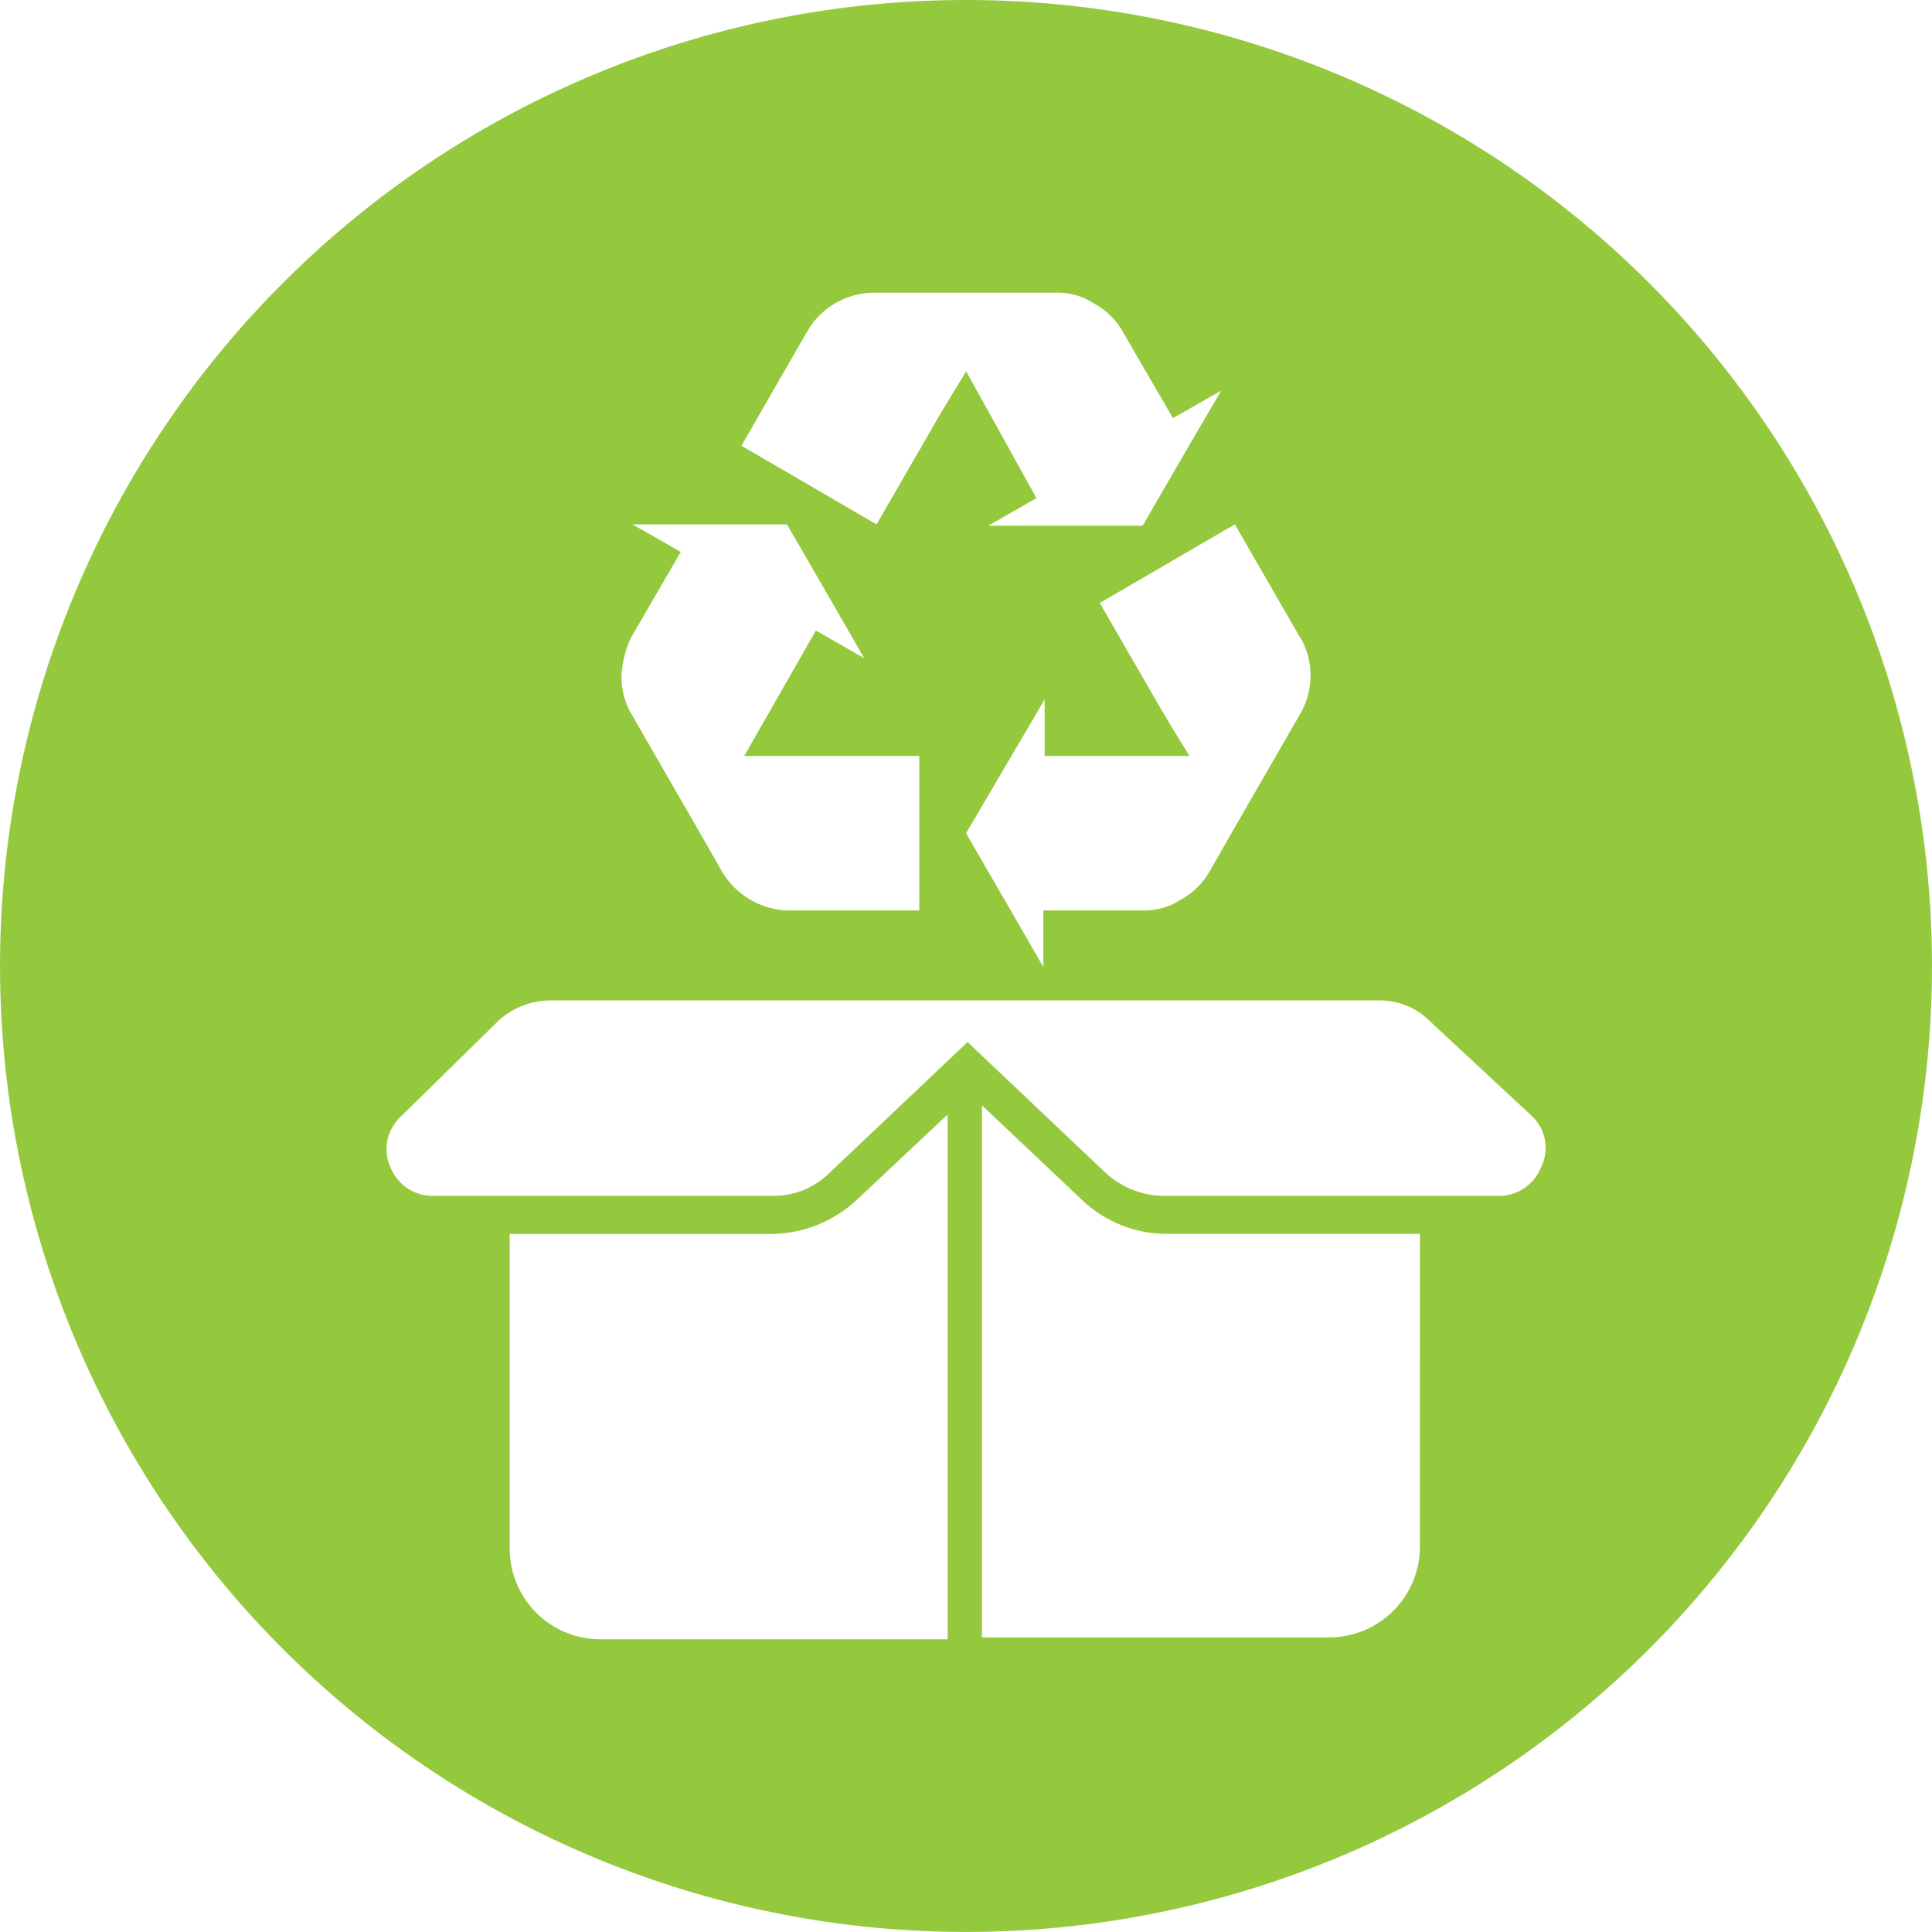
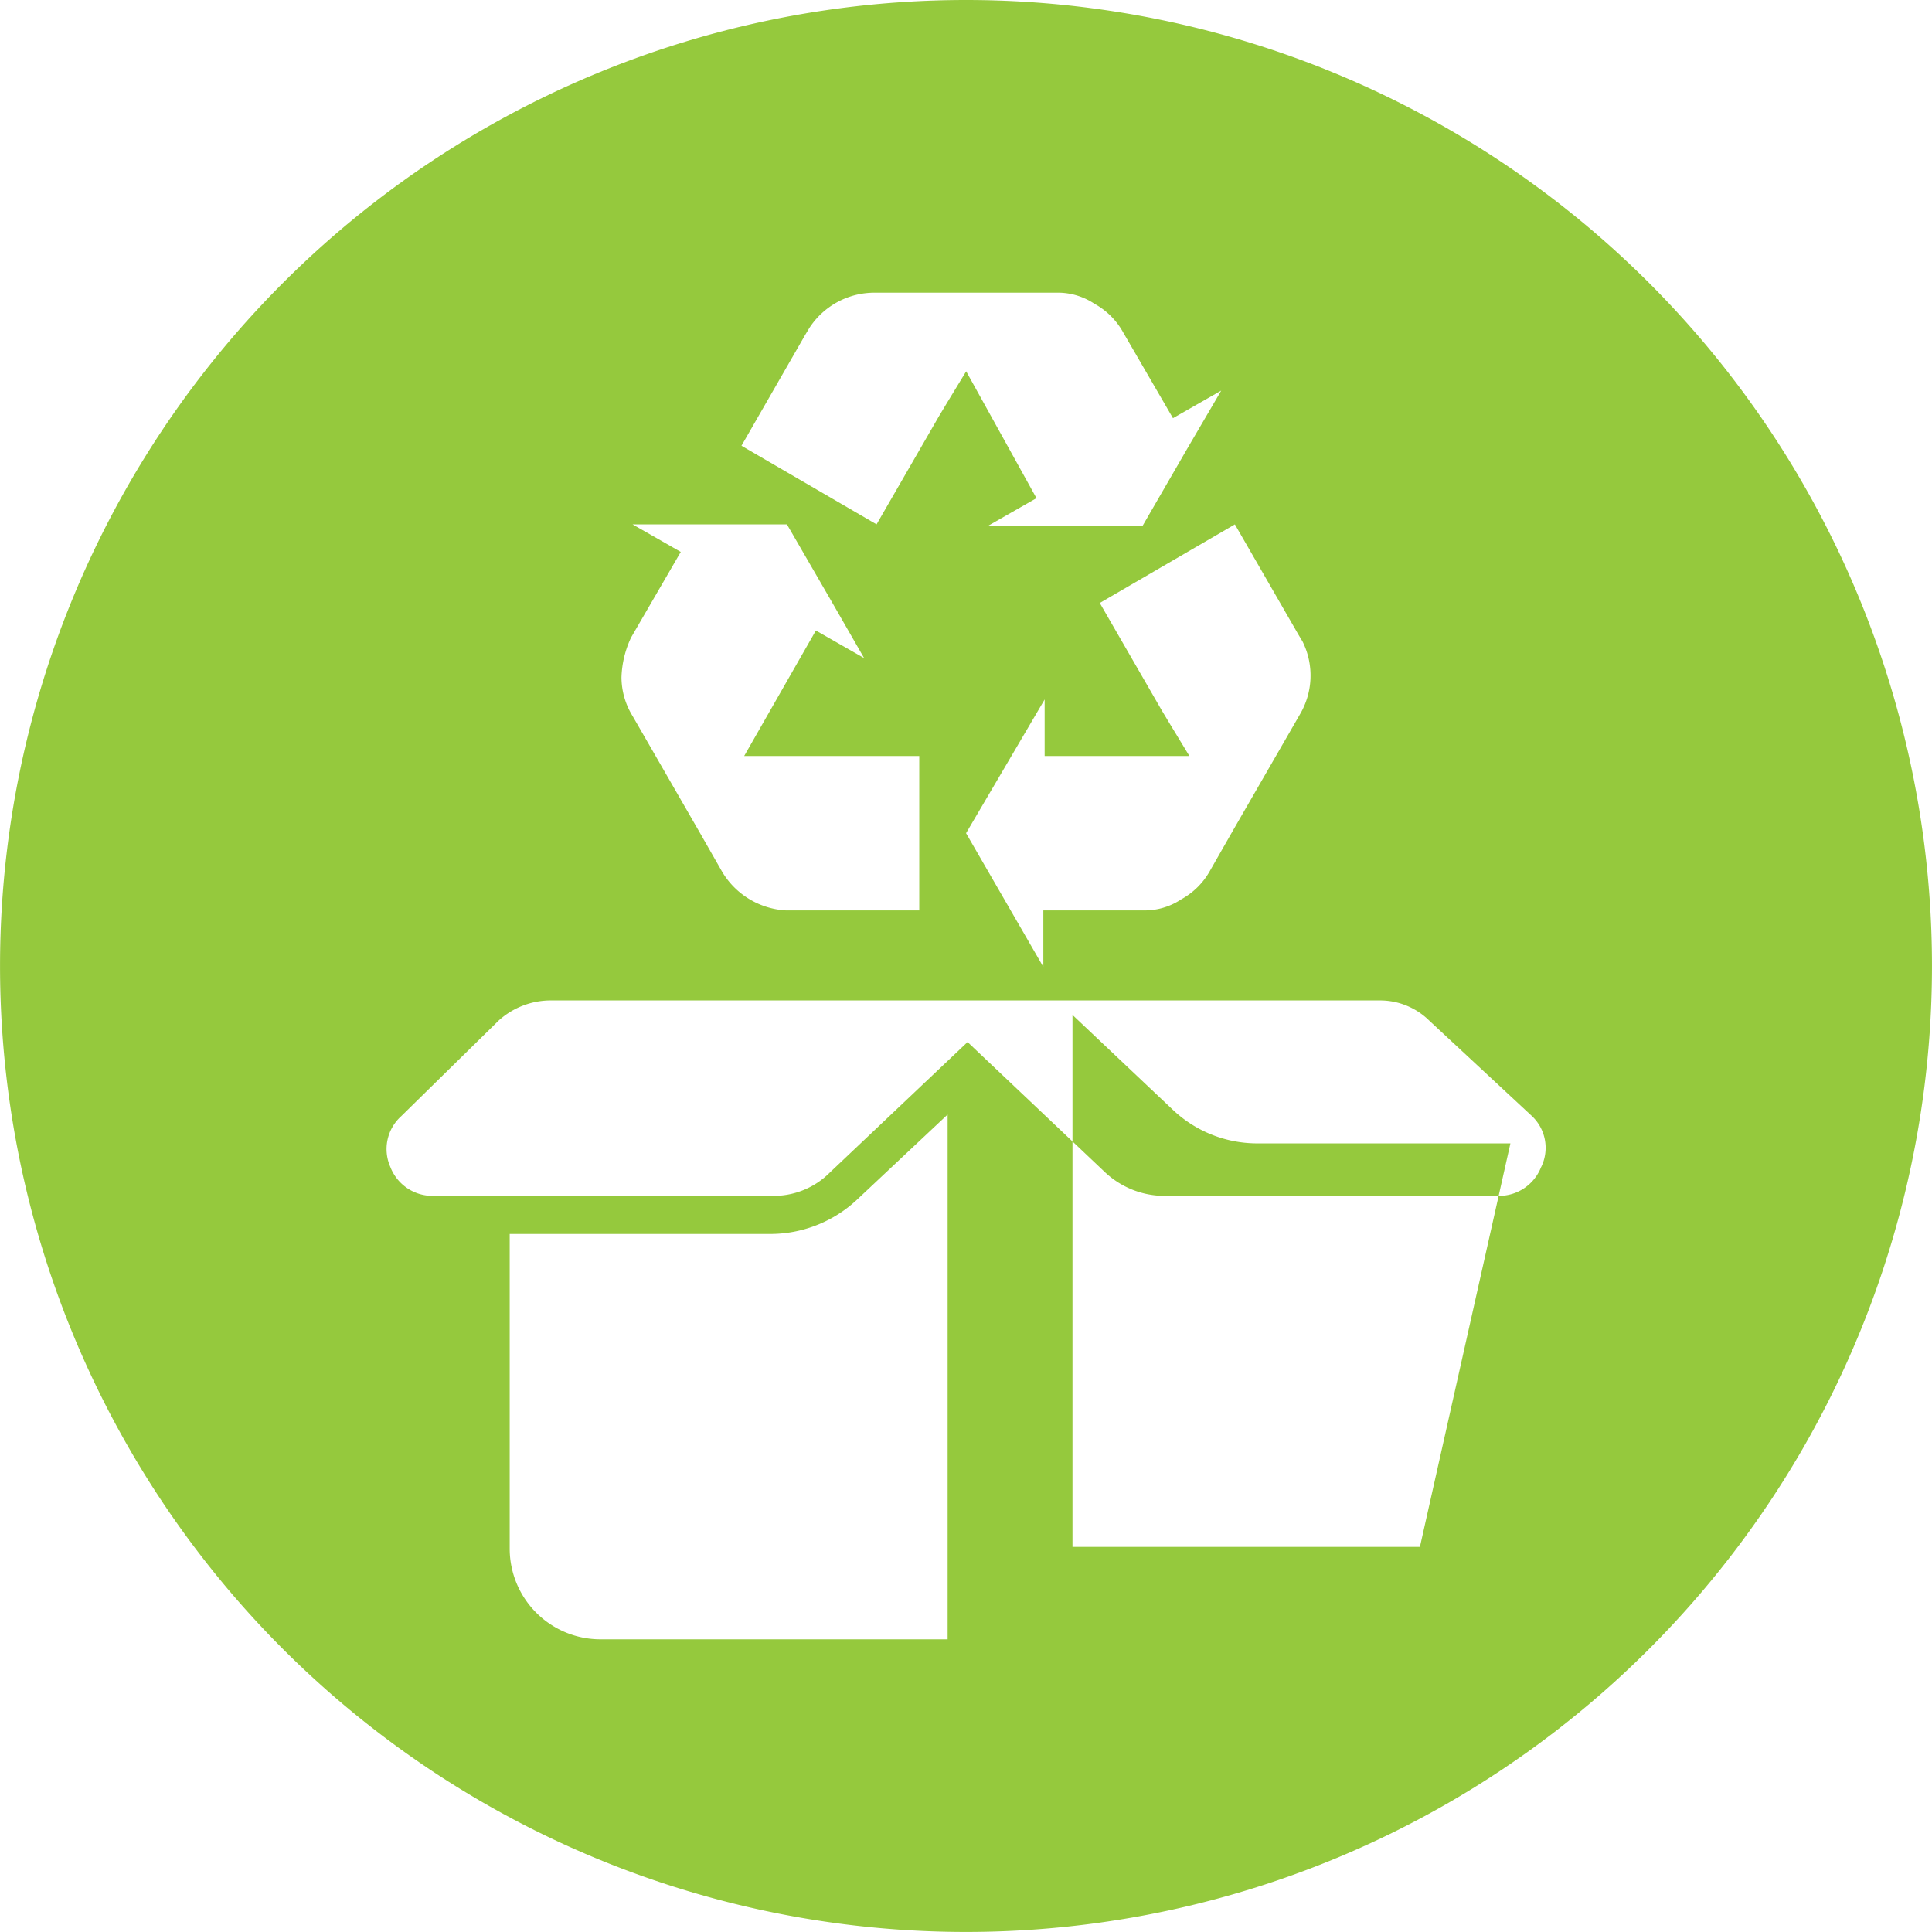
<svg xmlns="http://www.w3.org/2000/svg" width="115.003" height="115.003" viewBox="0 0 115.003 115.003">
-   <path id="Path_313" data-name="Path 313" d="M7523.259-1390.861a57.5,57.5,0,0,0-57.5,57.5,57.5,57.5,0,0,0,57.5,57.5,57.5,57.5,0,0,0,57.5-57.5A57.5,57.5,0,0,0,7523.259-1390.861Zm19.787,37.776.246.41h0a4.547,4.547,0,0,1-.164,4.35l-4.021,6.975-1.313,2.3a4.349,4.349,0,0,1-1.724,1.723,3.927,3.927,0,0,1-2.3.657h-5.908v3.365l-4.6-7.96,4.678-7.96v3.365h8.616l-1.148-1.888-.493-.821-3.693-6.4,8.042-4.678Zm-29.379-17.808.246-.411a4.616,4.616,0,0,1,3.938-2.134H7528.6a3.928,3.928,0,0,1,2.3.657,4.348,4.348,0,0,1,1.724,1.724l2.954,5.088,2.873-1.641-1.97,3.365-2.708,4.678h-9.191l2.872-1.641-4.185-7.55-1.148,1.888-.493.821-3.693,6.4-8.042-4.678Zm-10.341,17.973,2.954-5.088-2.872-1.641h9.191l2.708,4.678,1.887,3.283-2.872-1.641-4.267,7.468h10.421v9.191h-7.959a4.724,4.724,0,0,1-3.775-2.3l-1.313-2.3-4.021-6.976a4.413,4.413,0,0,1-.657-2.3A5.97,5.97,0,0,1,7503.326-1352.92Zm18.839,59.639h-20.681a5.4,5.4,0,0,1-5.387-5.386v-18.743h15.619a7.561,7.561,0,0,0,5.062-2.047l5.387-5.062Zm28.113-5.5a5.4,5.4,0,0,1-5.386,5.386h-20.681v-31.667l5.924,5.6h0a7.309,7.309,0,0,0,4.956,2.046h15.188Zm7.218-22.619a2.693,2.693,0,0,1-2.584,1.723h-19.927a5.185,5.185,0,0,1-3.446-1.4l-8.187-7.756-8.187,7.756a4.714,4.714,0,0,1-3.447,1.4h-20.143a2.692,2.692,0,0,1-2.584-1.723,2.629,2.629,0,0,1,.645-3.016l5.817-5.709a4.629,4.629,0,0,1,3.016-1.185h49.44a4.162,4.162,0,0,1,2.909,1.185l6.139,5.709h0A2.6,2.6,0,0,1,7557.5-1321.4Z" transform="translate(-7465.757 1390.861)" fill="#95c93d" />
+   <path id="Path_313" data-name="Path 313" d="M7523.259-1390.861a57.5,57.5,0,0,0-57.5,57.5,57.5,57.5,0,0,0,57.5,57.5,57.5,57.5,0,0,0,57.5-57.5A57.5,57.5,0,0,0,7523.259-1390.861Zm19.787,37.776.246.41h0a4.547,4.547,0,0,1-.164,4.35l-4.021,6.975-1.313,2.3a4.349,4.349,0,0,1-1.724,1.723,3.927,3.927,0,0,1-2.3.657h-5.908v3.365l-4.6-7.96,4.678-7.96v3.365h8.616l-1.148-1.888-.493-.821-3.693-6.4,8.042-4.678Zm-29.379-17.808.246-.411a4.616,4.616,0,0,1,3.938-2.134H7528.6a3.928,3.928,0,0,1,2.3.657,4.348,4.348,0,0,1,1.724,1.724l2.954,5.088,2.873-1.641-1.97,3.365-2.708,4.678h-9.191l2.872-1.641-4.185-7.55-1.148,1.888-.493.821-3.693,6.4-8.042-4.678Zm-10.341,17.973,2.954-5.088-2.872-1.641h9.191l2.708,4.678,1.887,3.283-2.872-1.641-4.267,7.468h10.421v9.191h-7.959a4.724,4.724,0,0,1-3.775-2.3l-1.313-2.3-4.021-6.976a4.413,4.413,0,0,1-.657-2.3A5.97,5.97,0,0,1,7503.326-1352.92Zm18.839,59.639h-20.681a5.4,5.4,0,0,1-5.387-5.386v-18.743h15.619a7.561,7.561,0,0,0,5.062-2.047l5.387-5.062Zm28.113-5.5h-20.681v-31.667l5.924,5.6h0a7.309,7.309,0,0,0,4.956,2.046h15.188Zm7.218-22.619a2.693,2.693,0,0,1-2.584,1.723h-19.927a5.185,5.185,0,0,1-3.446-1.4l-8.187-7.756-8.187,7.756a4.714,4.714,0,0,1-3.447,1.4h-20.143a2.692,2.692,0,0,1-2.584-1.723,2.629,2.629,0,0,1,.645-3.016l5.817-5.709a4.629,4.629,0,0,1,3.016-1.185h49.44a4.162,4.162,0,0,1,2.909,1.185l6.139,5.709h0A2.6,2.6,0,0,1,7557.5-1321.4Z" transform="translate(-7465.757 1390.861)" fill="#95c93d" />
</svg>